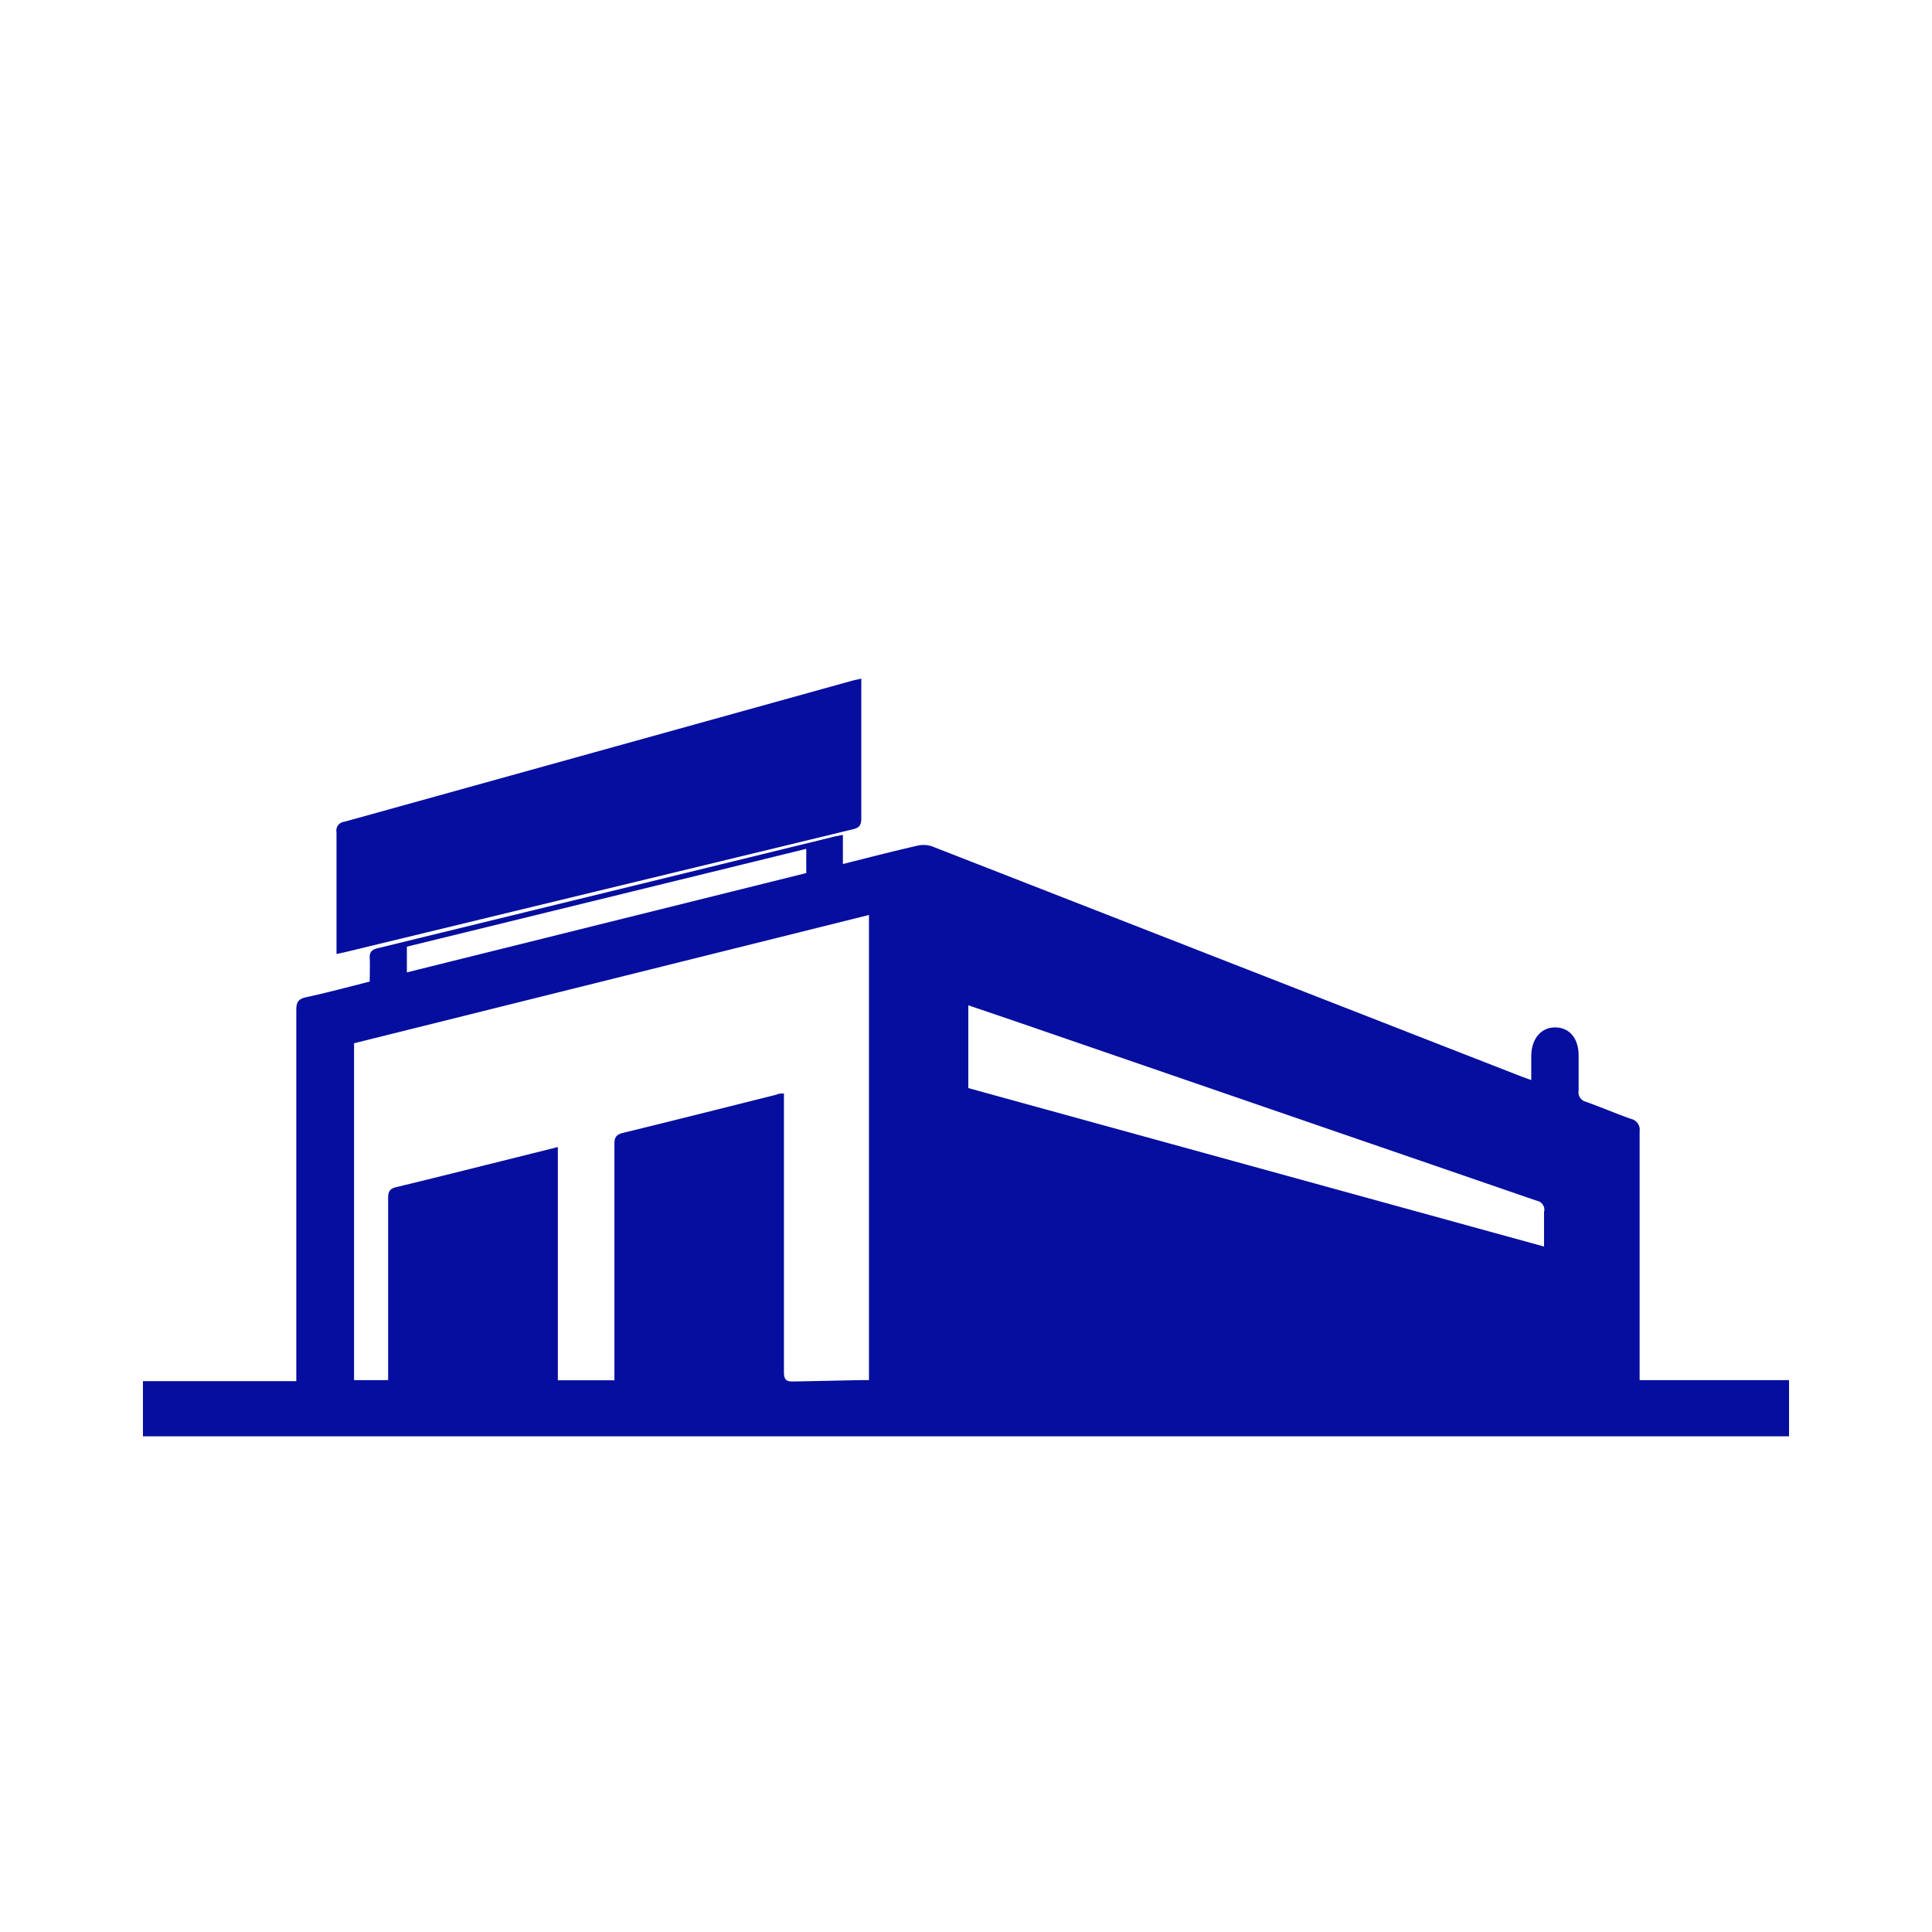
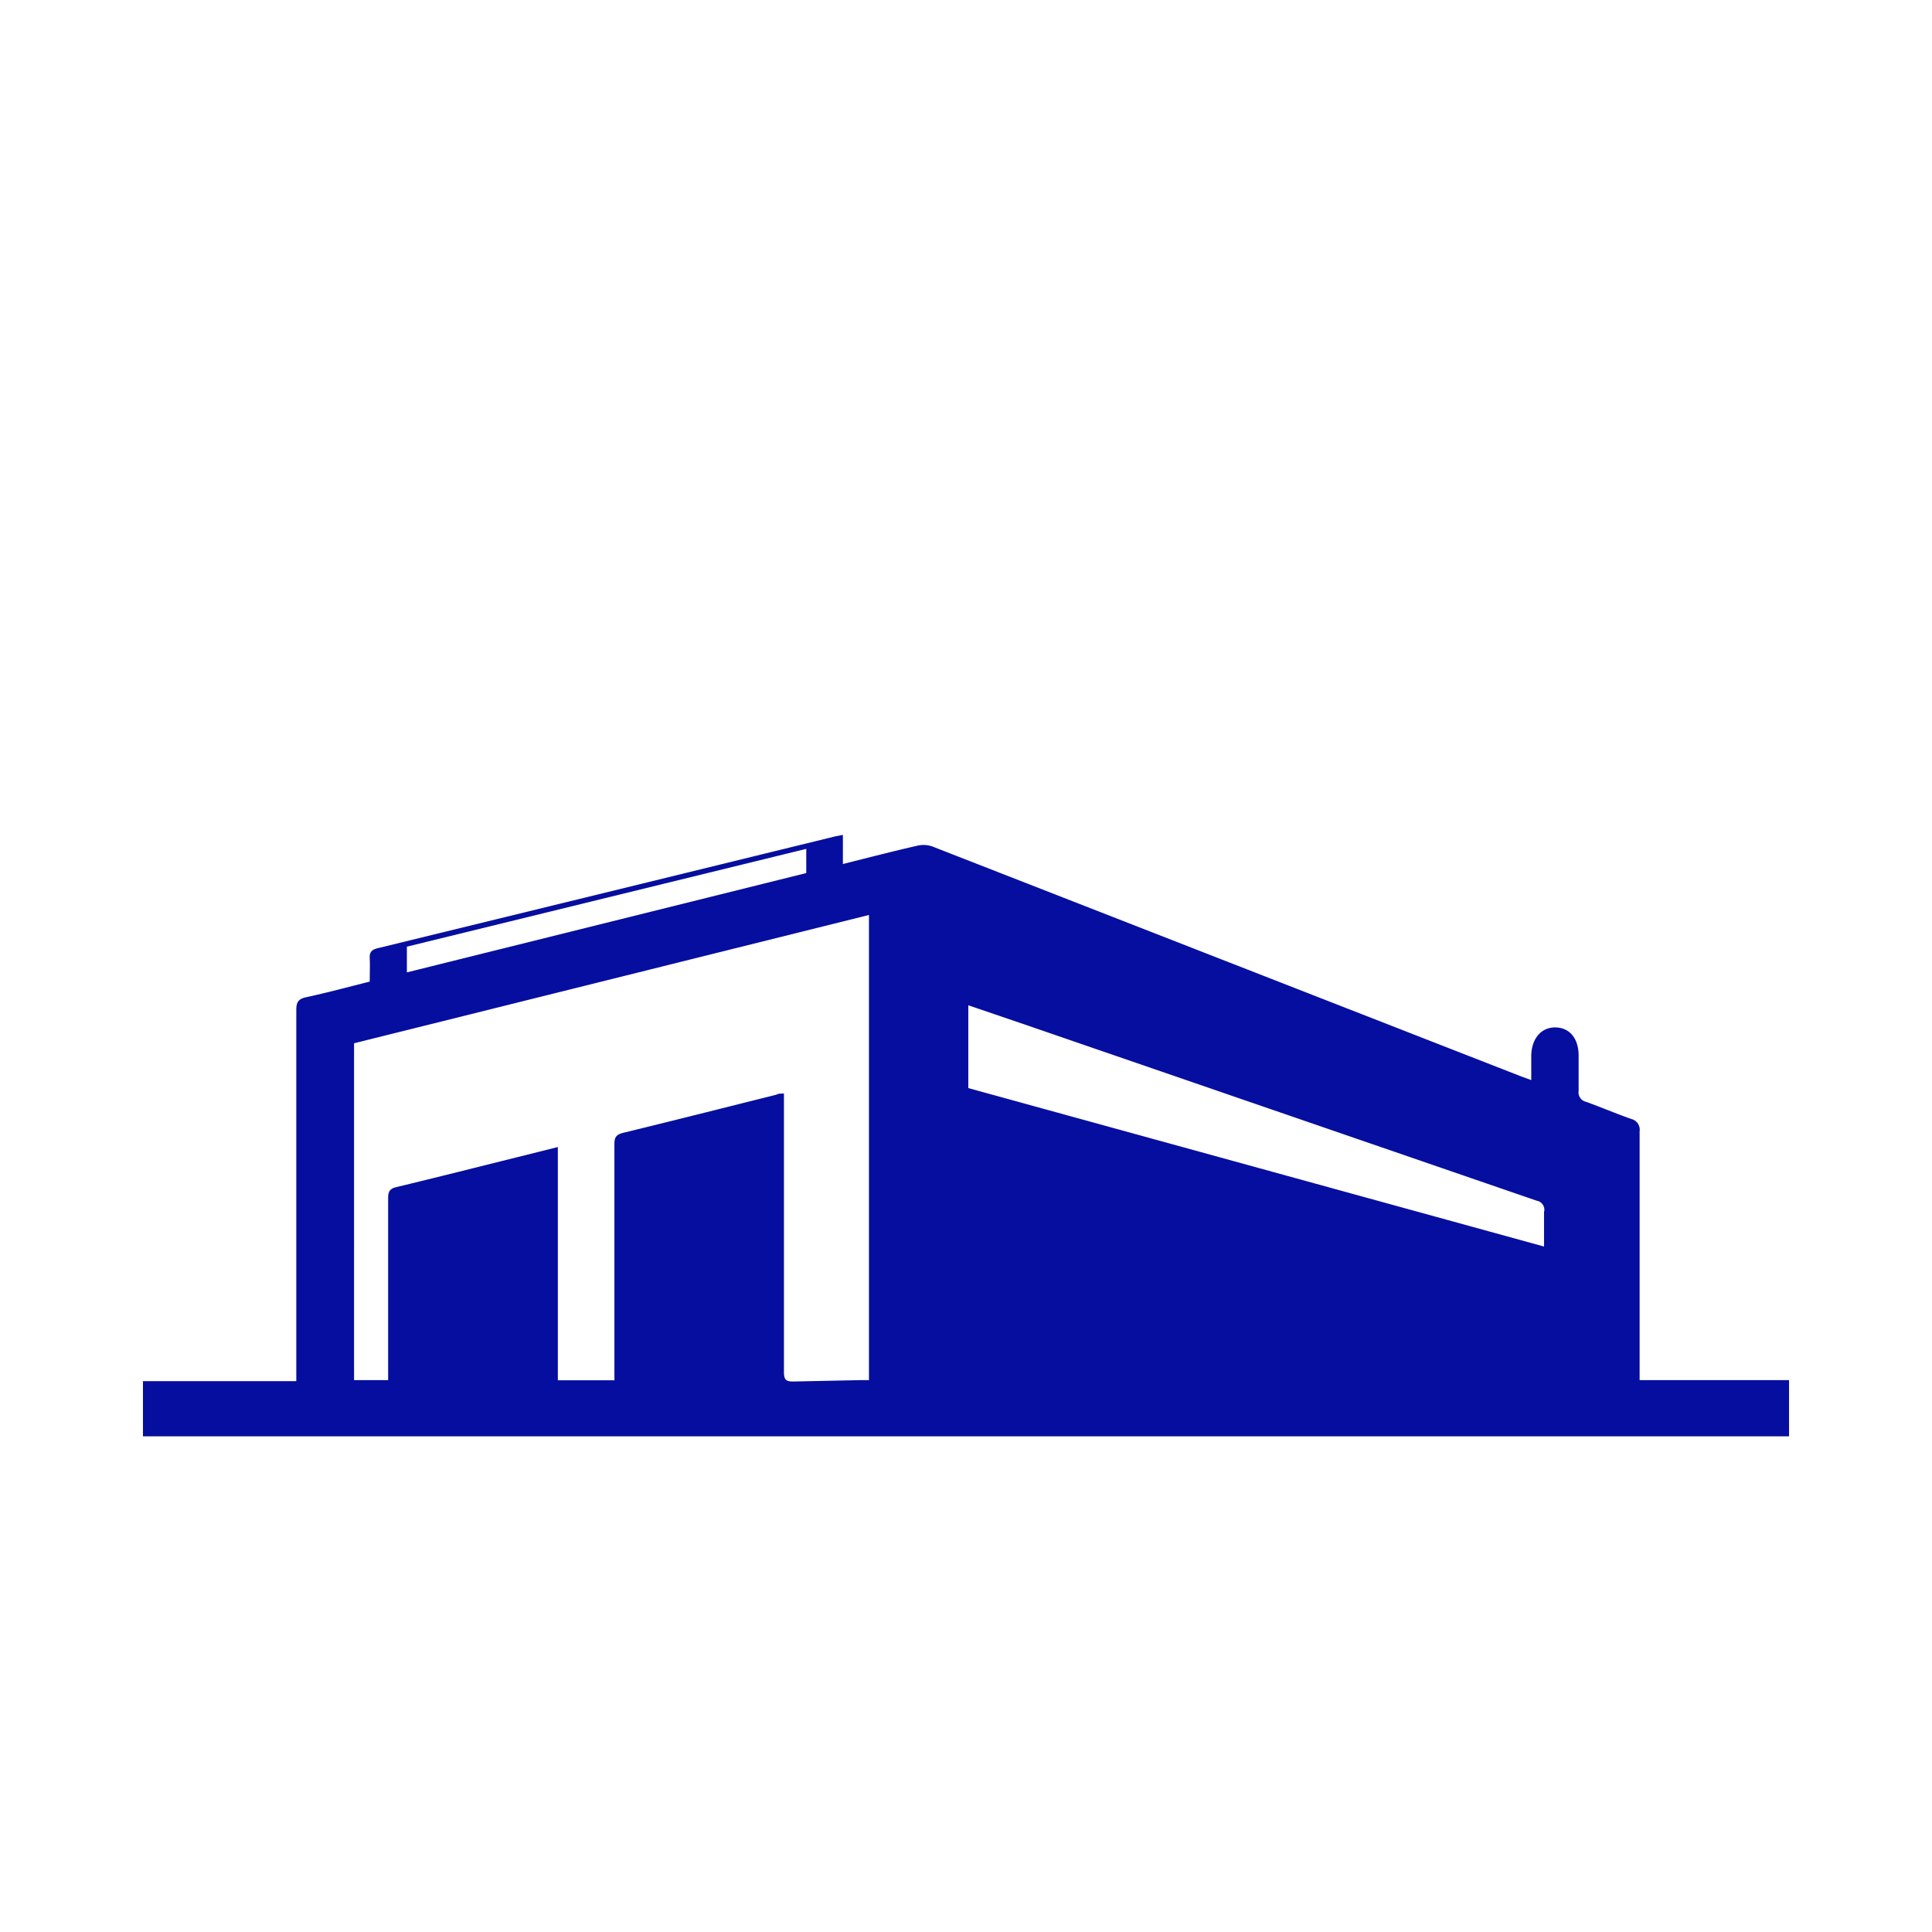
<svg xmlns="http://www.w3.org/2000/svg" id="Livello_1" data-name="Livello 1" viewBox="0 0 113.39 113.39">
  <defs>
    <style>.cls-1{fill:#060e9f;}</style>
  </defs>
  <title>Senza titolo-1</title>
  <path class="cls-1" d="M96.23,81c0-.26,0-.47,0-.68,0-4.64,0-9.28,0-13.92a.65.65,0,0,0-.5-.73c-.88-.31-1.75-.68-2.63-1a.57.57,0,0,1-.45-.65c0-.69,0-1.38,0-2.07,0-1-.53-1.65-1.38-1.65S89.87,61,89.87,62c0,.44,0,.88,0,1.39l-.58-.21L54.72,49.68a1.55,1.55,0,0,0-.86-.05c-1.45.33-2.88.7-4.39,1.08V49l-.42.08-11.4,2.79q-7.74,1.89-15.48,3.78c-.37.09-.49.24-.47.61s0,.88,0,1.35c-1.27.32-2.5.65-3.74.92-.46.1-.57.3-.57.75q0,10.55,0,21.1c0,.19,0,.39,0,.68h-9v3.24H105V81ZM23.88,55.56l23.44-5.74v1.42L23.88,57.07ZM51,81h-.5l-3.87.08c-.39,0-.62,0-.62-.54,0-4.64,0-9.28,0-13.92,0-.79,0-1.59,0-2.44-.18,0-.32,0-.45.07-3,.75-6,1.51-9,2.24-.39.1-.5.26-.5.64q0,6.88,0,13.76a.47.47,0,0,1,0,.12H32.74V67.32l-2.36.59c-2.37.59-4.74,1.19-7.11,1.76-.39.09-.49.26-.49.64,0,3.37,0,6.73,0,10.1V81h-2V61.23L51,53.7Zm39.62-9.9c0,.65,0,1.31,0,2.06l-33.79-9.3V59l3.49,1.19L90.19,70.47A.54.54,0,0,1,90.63,71.1Z" />
-   <path class="cls-1" d="M20.22,55.89l29.84-7.22c.39-.09.49-.26.49-.65,0-2.55,0-5.1,0-7.65,0-.17,0-.34,0-.54l-.46.1-29.88,8.3a.52.52,0,0,0-.46.62c0,1.91,0,3.83,0,5.74,0,.46,0,.91,0,1.4Z" />
</svg>